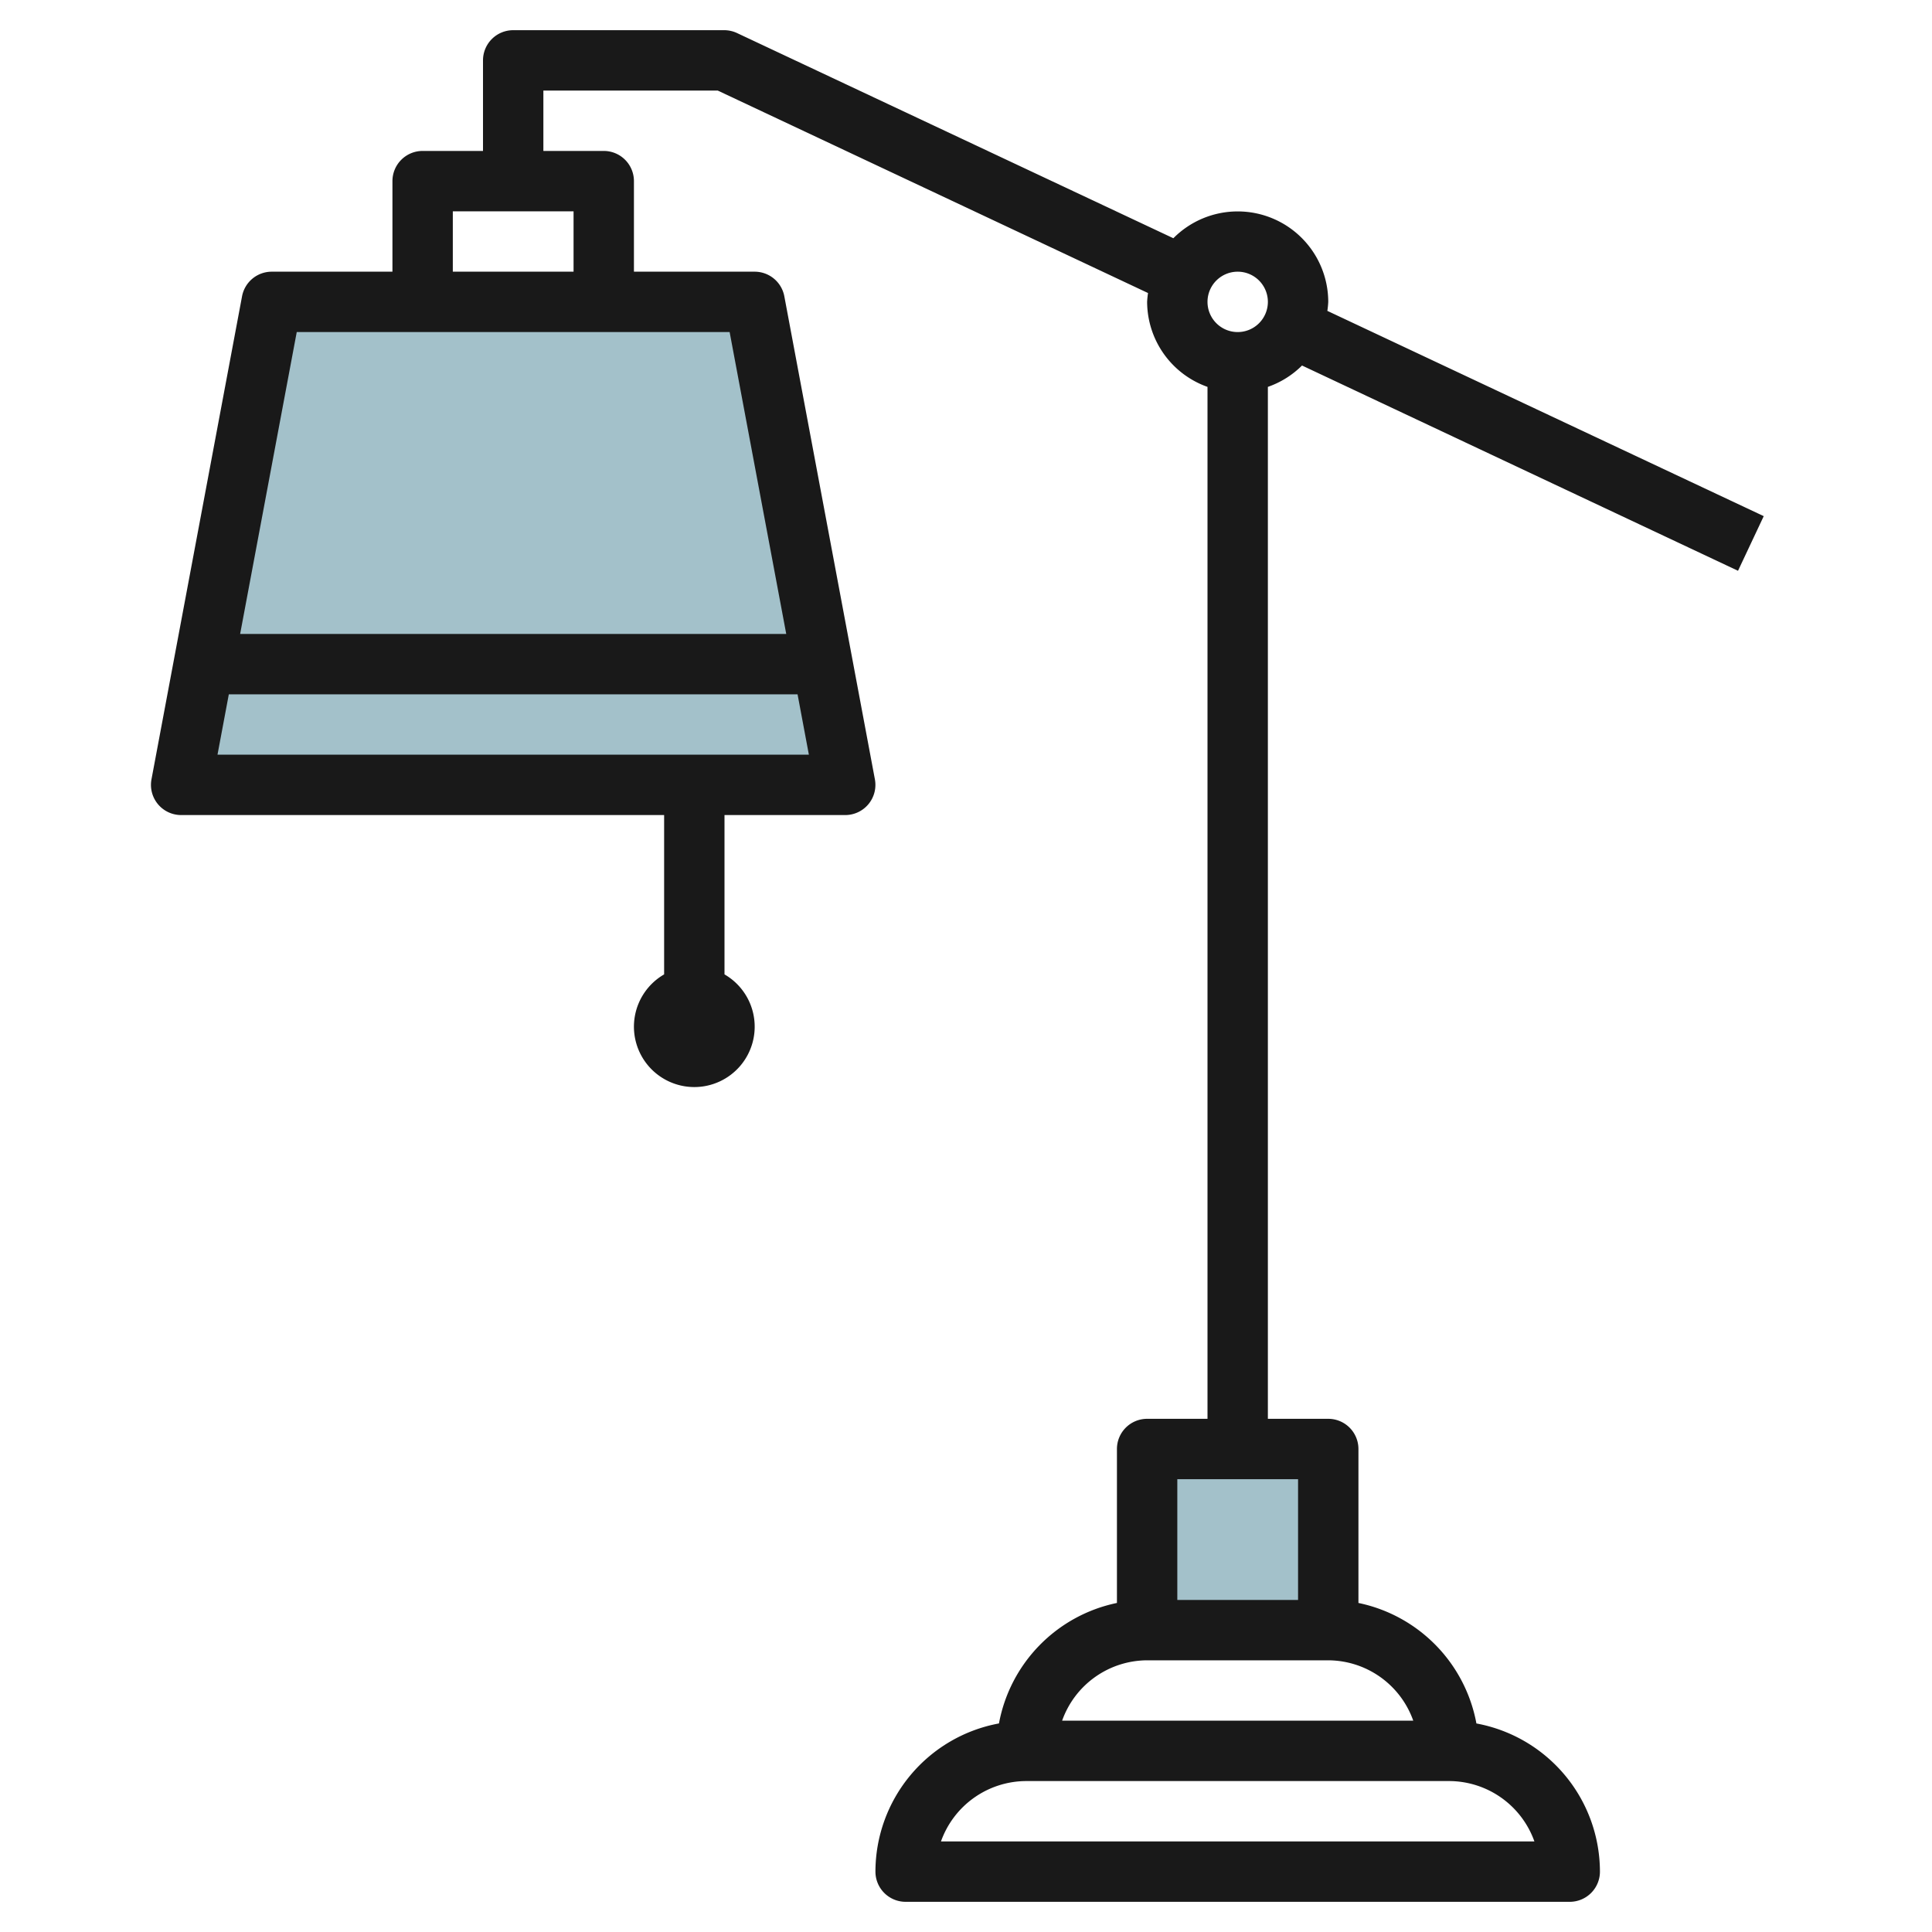
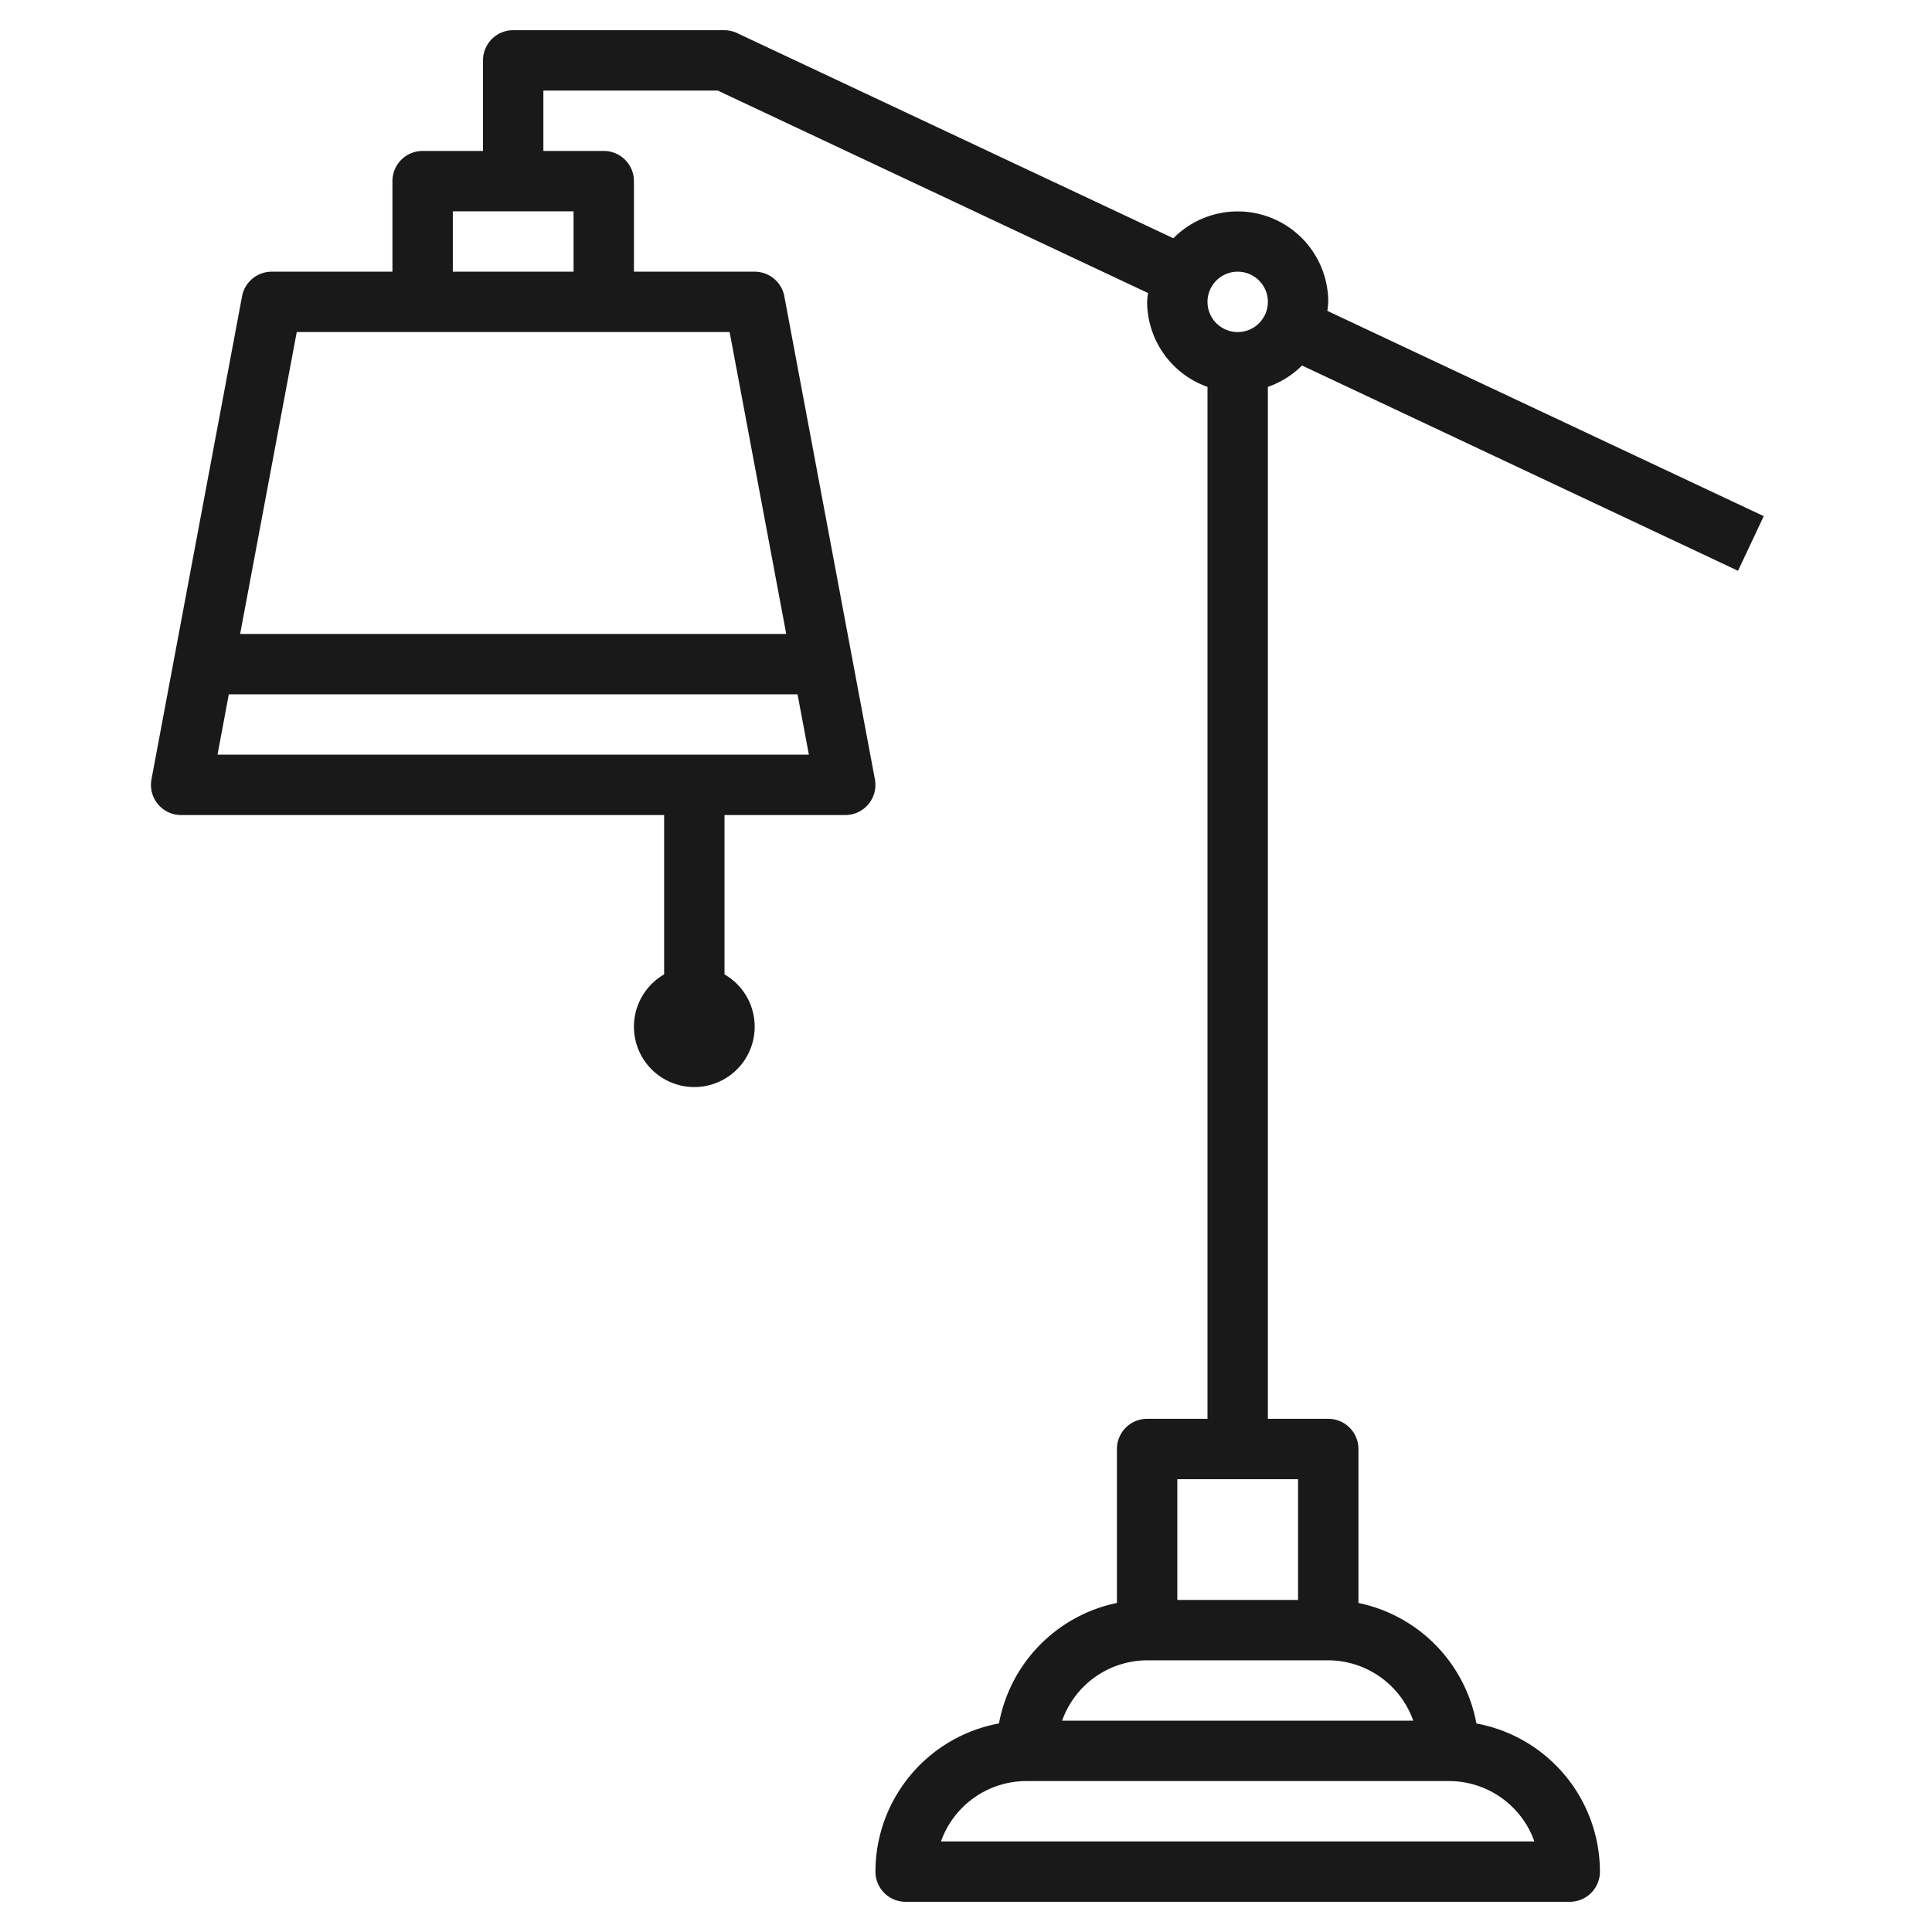
<svg xmlns="http://www.w3.org/2000/svg" height="512" viewBox="0 0 64 64" width="512">
  <g id="Layer_8" data-name="Layer 8">
-     <path d="m25 10h-16l-3 16h22z" fill="#a3c1ca" />
-     <path d="m38 54v-6h6v6" fill="#a3c1ca" />
    <path d="m6 27h16v5.278a2 2 0 1 0 2 0v-5.278h4a1 1 0 0 0 .982-1.184l-3-16a1 1 0 0 0 -.982-.816h-4v-3a1 1 0 0 0 -1-1h-2v-2h5.776l14.254 6.707a2.85 2.85 0 0 0 -.03.293 3 3 0 0 0 2 2.816v34.184h-2a1 1 0 0 0 -1 1v5.1a5.007 5.007 0 0 0 -3.908 3.991 5 5 0 0 0 -4.092 4.909 1 1 0 0 0 1 1h22a1 1 0 0 0 1-1 5 5 0 0 0 -4.092-4.908 5.007 5.007 0 0 0 -3.908-3.992v-5.1a1 1 0 0 0 -1-1h-2v-34.184a3 3 0 0 0 1.131-.708l14.443 6.8.852-1.81-14.456-6.8a2.85 2.85 0 0 0 .03-.298 3 3 0 0 0 -5.131-2.108l-14.443-6.792a1.011 1.011 0 0 0 -.426-.1h-7a1 1 0 0 0 -1 1v3h-2a1 1 0 0 0 -1 1v3h-4a1 1 0 0 0 -.982.816l-3 16a1 1 0 0 0 .982 1.184zm44.829 34h-19.658a3.006 3.006 0 0 1 2.829-2h14a3.006 3.006 0 0 1 2.829 2zm-4.013-4h-11.632a3 3 0 0 1 2.816-2h6a3 3 0 0 1 2.816 2zm-3.816-4h-4v-4h4zm-2-44a1 1 0 1 1 -1 1 1 1 0 0 1 1-1zm-33.795 16 .375-2h18.84l.375 2zm7.795-18h4v2h-4zm-5.17 4h14.34l1.875 10h-18.09z" fill="#191919" />
  </g>
</svg>